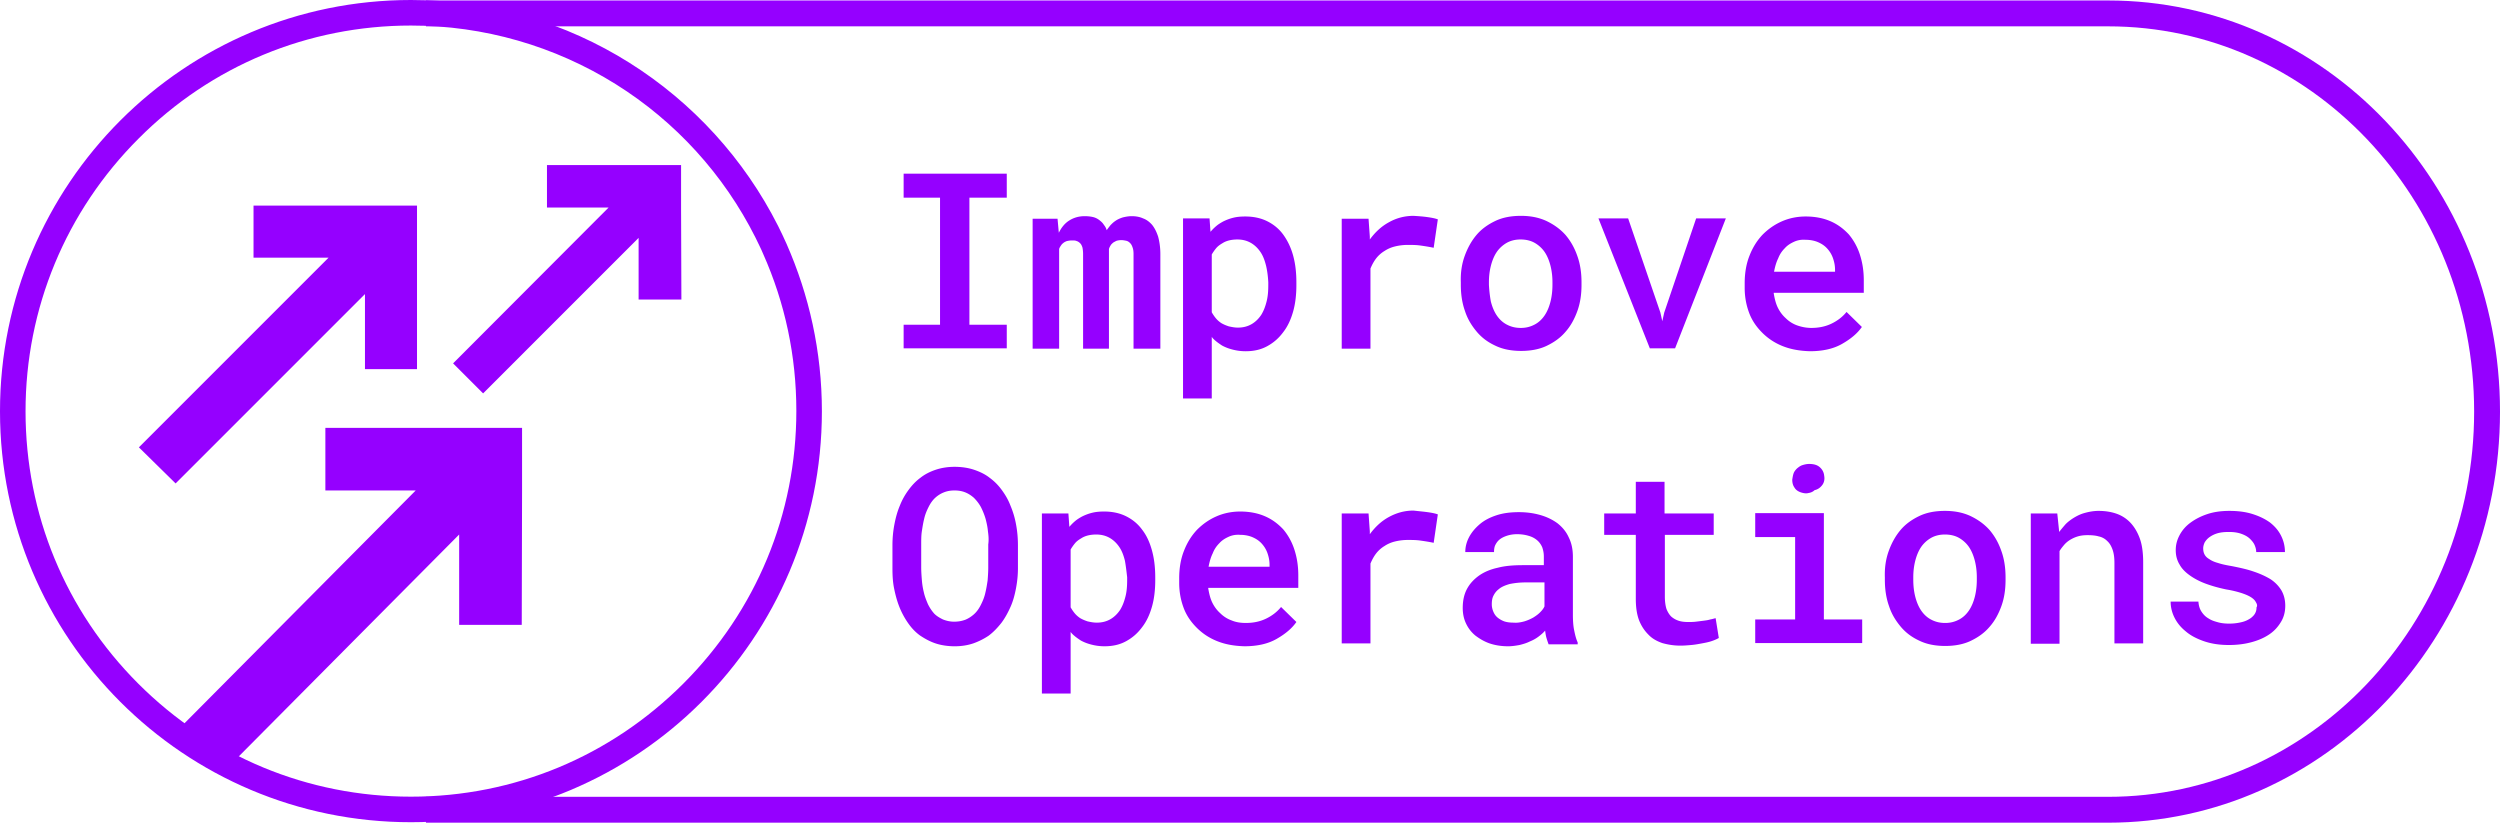
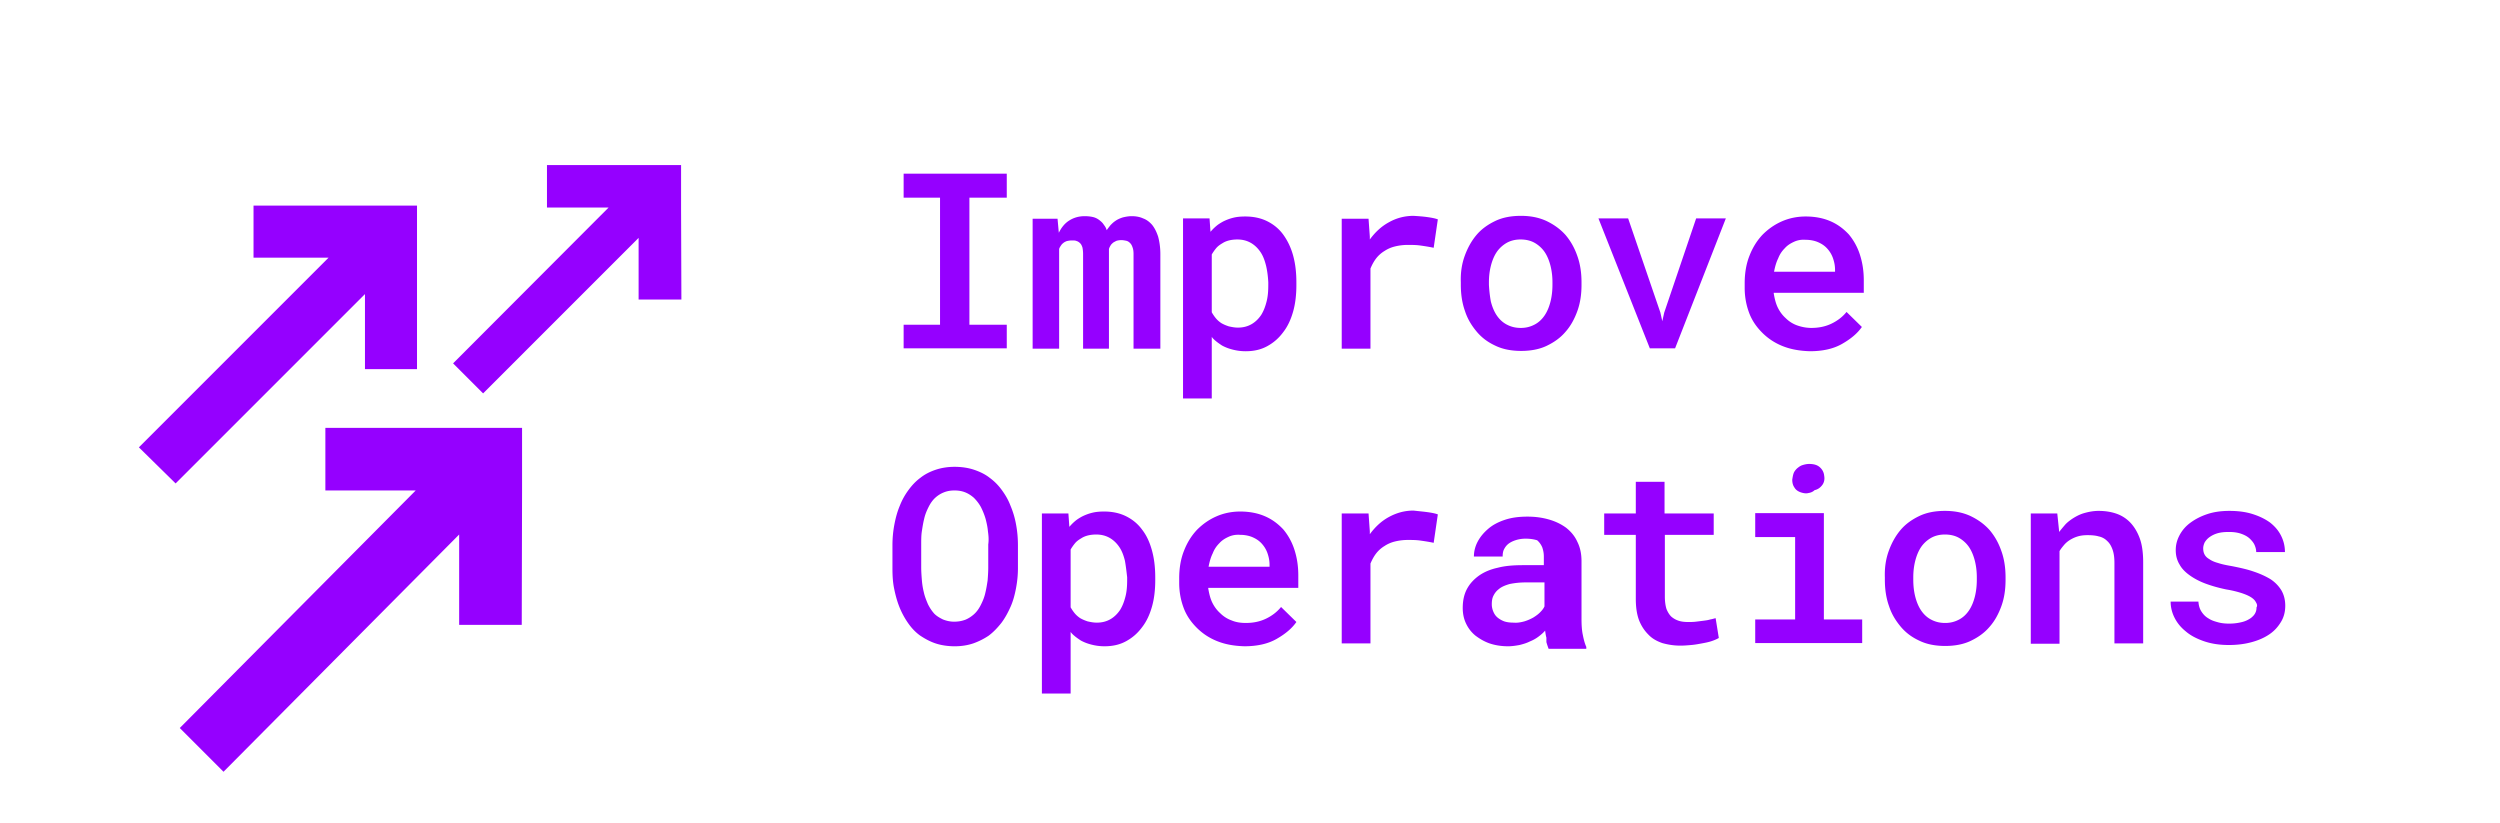
<svg xmlns="http://www.w3.org/2000/svg" id="Layer_2" data-name="Layer 2" viewBox="0 0 782.95 257.65">
  <defs>
    <style>.cls-2{fill:#9500ff;stroke-width:0}</style>
  </defs>
  <g id="Layer_2-2" data-name="Layer 2">
-     <path class="cls-2" d="M128.7 8c22.8 0 45 6.4 64.2 18.4 18.7 11.7 33.8 28.3 43.7 48 .8 1.7 1.7 3.4 2.4 5.1 6.9 15.5 10.4 32.1 10.4 49.2 0 32.3-12.6 62.6-35.4 85.4-22.8 22.8-53 35.4-85.3 35.4s-62.6-12.6-85.4-35.4S8 161 8 128.8s12.6-62.6 35.4-85.4C66.1 20.6 96.5 8 128.7 8m0-8C57.6 0 0 57.7 0 128.8s57.6 128.7 128.7 128.7 128.7-57.6 128.7-128.7c0-18.7-4-36.4-11.1-52.5-.8-1.8-1.7-3.7-2.6-5.5C222.5 28.8 179 0 128.7 0Z" />
-     <path d="M133.4 4.2h526.8c65.6 0 118.7 55.8 118.7 124.7s-53.2 124.7-118.7 124.7H133.4" style="fill:none;stroke:#9500ff;stroke-linejoin:round;stroke-width:8.1px" />
-     <path class="cls-2" d="M315.3 54.4v7.5h-11.7v39.8h11.7v7.4H283v-7.4h11.4V61.9H283v-7.5h32.3ZM331.6 72.9c.8-1.6 1.8-2.9 3.2-3.8 1.4-.9 3-1.4 4.9-1.4 1 0 1.9.1 2.7.3.8.2 1.5.6 2.1 1.1.5.4.9.8 1.2 1.3.4.5.7 1 .9 1.7.4-.6.8-1.1 1.2-1.6.5-.5.9-.9 1.5-1.3.7-.5 1.4-.8 2.3-1.1.8-.2 1.8-.4 2.8-.4 1.3 0 2.5.2 3.6.7 1.1.4 2 1.1 2.8 2 .8 1 1.4 2.2 1.9 3.7.4 1.5.7 3.3.7 5.5v29.6H355V79.5c0-.8-.1-1.5-.3-2-.2-.6-.4-1-.8-1.4-.3-.3-.7-.6-1.2-.7s-1-.2-1.5-.2c-.6 0-1.1.1-1.5.2-.4.2-.8.4-1.1.6-.3.3-.6.5-.8.9-.2.3-.4.7-.5 1.1v31.2h-8.1V79.5c0-.8-.1-1.5-.2-2-.2-.6-.4-1-.7-1.3-.3-.3-.7-.6-1.1-.7-.4-.2-.9-.2-1.5-.2s-1.1.1-1.6.2c-.5.2-.9.4-1.2.7-.3.2-.5.5-.7.8s-.4.6-.5 1v31.2h-8.3V68.5h7.8l.4 4.4ZM370.5 68.4h8.3l.3 4.2c.6-.7 1.2-1.3 1.8-1.8.7-.6 1.4-1 2.1-1.4 1-.5 2-.9 3.2-1.2 1.2-.3 2.4-.4 3.8-.4 2.6 0 4.9.5 6.9 1.5s3.7 2.4 5 4.2 2.4 4 3.1 6.6 1 5.3 1 8.4v.8c0 2.9-.3 5.7-1 8.2s-1.7 4.7-3.1 6.5c-1.4 1.9-3 3.3-5 4.4s-4.2 1.6-6.8 1.6c-1.5 0-2.8-.2-4-.5s-2.3-.7-3.4-1.3c-.6-.4-1.2-.8-1.7-1.2-.6-.5-1.1-.9-1.5-1.5v19.3h-9V68.4Zm26 14.8c-.4-1.6-.9-3-1.7-4.2-.8-1.2-1.8-2.2-3-2.9-1.2-.7-2.6-1.1-4.3-1.1-.9 0-1.8.1-2.6.3-.8.2-1.5.5-2.1.9-.7.4-1.4.9-1.9 1.5s-1 1.3-1.4 2v18.1c.4.7.8 1.3 1.3 1.9s1.1 1.1 1.7 1.5c.7.4 1.4.7 2.3 1 .9.2 1.8.4 2.9.4 1.7 0 3.1-.4 4.3-1.1 1.2-.7 2.2-1.7 3-2.9.8-1.3 1.3-2.7 1.7-4.3.4-1.6.5-3.3.5-5.1v-.8c-.1-1.8-.3-3.5-.7-5.2ZM447.1 68c1.4.2 2.4.4 3.2.7l-1.3 8.9c-1.4-.3-2.7-.5-4.1-.7s-2.7-.2-4-.2c-1.5 0-2.9.2-4.1.5s-2.3.8-3.2 1.4c-1 .6-1.9 1.4-2.6 2.3s-1.3 2-1.8 3.2v25.1h-9V68.5h8.4l.4 5.6v.9c1.7-2.3 3.6-4.1 6-5.4 2.3-1.3 4.9-2 7.7-2 1.6.1 3 .2 4.4.4ZM458.7 80.2c.9-2.5 2.1-4.7 3.7-6.6s3.6-3.3 5.9-4.4 5-1.6 8-1.6 5.6.5 8 1.6c2.3 1.1 4.3 2.5 6 4.4 1.6 1.9 2.8 4 3.7 6.6.9 2.5 1.3 5.3 1.3 8.2v.8c0 3-.4 5.7-1.3 8.2s-2.1 4.7-3.7 6.5c-1.6 1.9-3.6 3.3-5.9 4.4s-5 1.6-8 1.6-5.7-.5-8-1.6c-2.4-1.1-4.3-2.5-5.9-4.4s-2.9-4-3.7-6.5c-.9-2.5-1.3-5.3-1.3-8.2v-.8c-.1-3 .3-5.7 1.2-8.2Zm8.2 14.2c.4 1.6 1 3.1 1.8 4.3.8 1.2 1.8 2.2 3.1 2.9 1.3.7 2.7 1.1 4.5 1.1 1.7 0 3.1-.4 4.4-1.1s2.3-1.7 3.1-2.9c.8-1.2 1.4-2.7 1.8-4.3.4-1.6.6-3.4.6-5.2v-.8c0-1.8-.2-3.5-.6-5.1s-1-3.1-1.8-4.3c-.8-1.2-1.9-2.2-3.1-2.9-1.2-.7-2.7-1.1-4.5-1.1-1.7 0-3.2.4-4.4 1.1-1.2.7-2.3 1.7-3.1 2.9-.8 1.2-1.4 2.7-1.8 4.3-.4 1.6-.6 3.3-.6 5.1v.8c.1 1.8.3 3.6.6 5.2ZM500.6 68.4h9.3L520 97.9l.6 2.7.6-2.7 10-29.5h9.3l-15.9 40.7h-7.9l-16.1-40.7ZM558.3 108.4c-2.5-1-4.6-2.4-6.4-4.2-1.8-1.8-3.2-3.8-4.1-6.2s-1.4-5-1.4-7.8v-1.5c0-3.2.5-6.1 1.5-8.6 1-2.6 2.4-4.8 4.1-6.6 1.8-1.8 3.8-3.2 6.1-4.2s4.8-1.5 7.4-1.5c2.9 0 5.5.5 7.8 1.5s4.1 2.4 5.7 4.1c1.5 1.8 2.7 3.9 3.5 6.4s1.2 5.1 1.2 8v3.9h-28.2v.2c.3 1.8.7 3.3 1.3 4.5s1.4 2.3 2.4 3.2c1 1 2.2 1.8 3.6 2.3s2.9.8 4.5.8c2.2 0 4.3-.4 6.2-1.3s3.5-2.1 4.8-3.7l4.8 4.7c-1.4 2-3.4 3.7-6.2 5.3-2.8 1.6-6.2 2.3-10.1 2.3-3.2-.1-6-.6-8.5-1.6Zm3.6-32.7c-1.1.5-2.1 1.1-2.9 2-.9.9-1.6 1.9-2.1 3.2-.6 1.2-1 2.6-1.3 4.2h19.1v-.6c0-1.2-.2-2.3-.6-3.5-.4-1.2-1-2.2-1.8-3.1s-1.7-1.5-2.8-2-2.5-.8-4-.8c-1.3-.1-2.5.1-3.6.6ZM318.2 184.2c-.4 2.1-.9 4-1.7 5.8-.8 1.8-1.7 3.5-2.9 5.1-1.2 1.5-2.5 2.9-4 4-1.5 1-3.1 1.8-4.8 2.4-1.8.6-3.7.9-5.8.9s-4.2-.3-6-.9-3.4-1.5-4.9-2.5c-1.5-1.1-2.7-2.4-3.8-4-1.1-1.6-2-3.3-2.7-5.1-.7-1.8-1.2-3.7-1.6-5.7s-.5-4.1-.5-6.2v-7.2c0-2.2.2-4.4.6-6.5s.9-4 1.7-5.9c.7-1.8 1.6-3.4 2.7-4.9s2.3-2.8 3.8-3.9c1.4-1.1 3-1.9 4.8-2.5s3.8-.9 5.9-.9 4.2.3 6 .9 3.5 1.4 4.9 2.5c1.5 1.1 2.7 2.3 3.8 3.8 1.1 1.5 2 3 2.7 4.8.8 1.9 1.4 3.8 1.8 6 .4 2.1.6 4.3.6 6.6v7.2c0 2-.2 4.1-.6 6.2Zm-8.8-17.8c-.1-1.3-.4-2.6-.7-3.8-.4-1.4-.9-2.6-1.5-3.8-.6-1.1-1.4-2.1-2.2-2.9-.8-.7-1.7-1.3-2.7-1.7-1-.4-2.1-.6-3.4-.6-1.2 0-2.3.2-3.3.6s-1.8.9-2.6 1.6c-.9.8-1.6 1.8-2.2 3s-1.1 2.4-1.4 3.8c-.3 1.2-.5 2.5-.7 3.8s-.2 2.7-.2 4v7.3c0 1.3.1 2.6.2 3.9s.3 2.6.6 3.8c.3 1.4.8 2.6 1.3 3.8.6 1.2 1.2 2.1 2 3 .8.8 1.7 1.3 2.7 1.8 1 .4 2.2.7 3.5.7s2.4-.2 3.5-.6c1-.4 1.9-1 2.7-1.7.9-.8 1.6-1.8 2.2-3s1.1-2.4 1.4-3.8c.3-1.2.5-2.5.7-3.8.1-1.3.2-2.7.2-4v-7.3c.2-1.4.1-2.7-.1-4.1ZM326.3 160.8h8.3l.3 4.2c.6-.7 1.2-1.3 1.8-1.8.7-.6 1.4-1 2.1-1.4 1-.5 2-.9 3.2-1.2 1.2-.3 2.4-.4 3.8-.4 2.6 0 4.9.5 6.9 1.5s3.7 2.4 5 4.2c1.4 1.8 2.4 4 3.1 6.6s1 5.3 1 8.4v.8c0 2.9-.3 5.7-1 8.2s-1.7 4.7-3.1 6.5c-1.4 1.9-3 3.3-5 4.4s-4.2 1.6-6.8 1.6c-1.5 0-2.8-.2-4-.5s-2.3-.7-3.4-1.3c-.6-.4-1.2-.8-1.7-1.2-.6-.5-1.1-.9-1.5-1.5v19.3h-9v-56.4Zm26 14.8c-.4-1.6-.9-3-1.7-4.2-.8-1.2-1.8-2.2-3-2.9-1.2-.7-2.6-1.1-4.3-1.1-.9 0-1.8.1-2.6.3-.8.2-1.5.5-2.1.9-.7.4-1.4.9-1.9 1.5s-1 1.3-1.4 2v18.1c.4.7.8 1.3 1.3 1.9s1.1 1.1 1.7 1.5c.7.4 1.4.7 2.3 1 .9.2 1.8.4 2.9.4 1.7 0 3.1-.4 4.3-1.1 1.2-.7 2.2-1.7 3-2.9.8-1.3 1.3-2.7 1.7-4.3.4-1.6.5-3.3.5-5.1v-.8c-.2-1.8-.4-3.5-.7-5.2ZM381.2 200.8c-2.5-1-4.6-2.4-6.4-4.2-1.8-1.8-3.2-3.8-4.1-6.2s-1.4-5-1.4-7.8v-1.5c0-3.2.5-6.1 1.5-8.6 1-2.6 2.4-4.8 4.1-6.6 1.8-1.8 3.8-3.2 6.1-4.2s4.8-1.5 7.4-1.5c2.9 0 5.5.5 7.8 1.5s4.1 2.4 5.7 4.1c1.5 1.8 2.7 3.9 3.5 6.4s1.2 5.1 1.2 8v3.9h-28.2v.2c.3 1.8.7 3.3 1.3 4.5.6 1.2 1.4 2.3 2.4 3.2 1 1 2.2 1.8 3.6 2.3 1.4.6 2.9.8 4.5.8 2.2 0 4.3-.4 6.2-1.3 1.9-.9 3.5-2.1 4.8-3.7l4.8 4.7c-1.4 2-3.4 3.7-6.2 5.3s-6.2 2.3-10.1 2.3c-3.3-.1-6-.6-8.5-1.6Zm3.6-32.7c-1.1.5-2.1 1.1-2.9 2-.9.9-1.6 1.9-2.1 3.2-.6 1.2-1 2.6-1.3 4.2h19.1v-.6c0-1.2-.2-2.3-.6-3.5s-1-2.2-1.8-3.1-1.7-1.5-2.8-2-2.5-.8-4-.8c-1.3-.1-2.5.1-3.6.6ZM447.1 160.4c1.4.2 2.4.4 3.2.7L449 170c-1.4-.3-2.7-.5-4.1-.7s-2.7-.2-4-.2c-1.5 0-2.9.2-4.1.5s-2.3.8-3.2 1.4c-1 .6-1.9 1.4-2.6 2.3s-1.3 2-1.8 3.2v25h-9v-40.7h8.4l.4 5.6v.9c1.7-2.3 3.6-4.1 6-5.4s4.9-2 7.7-2c1.6.2 3 .3 4.4.5ZM484.3 199.7c-.2-.7-.3-1.5-.4-2.2-.6.7-1.3 1.3-2.1 1.9-.8.6-1.7 1.1-2.7 1.5-1 .5-2 .8-3.2 1.1-1.1.2-2.3.4-3.6.4-2.1 0-4-.3-5.8-.9-1.7-.6-3.2-1.5-4.5-2.5-1.3-1.1-2.2-2.3-2.9-3.8-.7-1.5-1-3.1-1-4.8 0-2.2.4-4.2 1.3-5.9.9-1.7 2.2-3.1 3.9-4.3 1.6-1.1 3.5-1.9 5.8-2.4 2.3-.6 4.9-.8 7.9-.8h6.5v-2.7c0-1.1-.2-2-.5-2.9-.4-.9-.9-1.6-1.6-2.2s-1.6-1.1-2.7-1.4c-1-.3-2.2-.5-3.6-.5-1.2 0-2.3.2-3.2.5s-1.7.7-2.3 1.2c-.6.5-1 1.1-1.3 1.7s-.4 1.4-.4 2.2h-9c0-1.6.4-3.2 1.2-4.7s1.9-2.8 3.3-4 3.1-2.1 5.2-2.8c2.1-.7 4.4-1 7.1-1 2.4 0 4.6.3 6.7.9s3.9 1.5 5.4 2.6c1.5 1.2 2.7 2.6 3.5 4.4.9 1.8 1.3 3.8 1.3 6.1v18.1c0 1.8.1 3.5.4 4.9.3 1.5.6 2.7 1.1 3.8v.6H485c-.3-.8-.5-1.4-.7-2.1Zm-6.9-5.1c1-.3 1.9-.7 2.8-1.2.8-.5 1.5-1 2.1-1.6s1.1-1.2 1.4-1.9v-7.5h-5.8c-2 0-3.6.2-5.1.5-1.4.4-2.6.9-3.4 1.6-.8.6-1.3 1.3-1.7 2.1-.4.8-.5 1.7-.5 2.7 0 .8.2 1.6.5 2.3.3.7.7 1.3 1.3 1.8.6.5 1.3.9 2.1 1.2.9.3 1.9.4 3 .4 1.1.1 2.2-.1 3.3-.4ZM521.4 160.8h15.3v6.7h-15.3v19.4c0 1.5.2 2.8.5 3.8.4 1 .9 1.8 1.5 2.4.7.6 1.4 1 2.3 1.3s1.9.4 3 .4c.8 0 1.6 0 2.4-.1l2.4-.3c.8-.1 1.5-.2 2.1-.4.7-.1 1.2-.3 1.7-.4l1 6.2c-.7.4-1.4.7-2.3 1-.9.3-1.9.5-3 .7s-2.1.4-3.3.5c-1.1.1-2.3.2-3.4.2-2.1 0-3.9-.3-5.7-.8-1.7-.6-3.2-1.4-4.4-2.7-1.2-1.2-2.2-2.7-2.9-4.5-.7-1.9-1-4.1-1-6.7v-20h-9.9v-6.7h9.9v-9.9h9v9.9h.1ZM571.2 160.8V194h12v7.4h-33.5V194h12.5v-25.8h-12.5v-7.5h21.5v.1Zm-9.5-12.5c.2-.6.6-1.1 1.1-1.6.5-.4 1-.8 1.6-1s1.4-.4 2.2-.4c1.4 0 2.5.3 3.3 1s1.3 1.6 1.4 2.7c.2 1.1 0 2.1-.6 2.9s-1.4 1.4-2.4 1.6c-.5.5-1.2.8-1.9.9-.7.2-1.5.1-2.4-.2-.9-.3-1.6-.8-2-1.5-.5-.7-.7-1.5-.7-2.5.1-.6.2-1.3.4-1.9ZM591.5 172.6c.9-2.5 2.1-4.7 3.7-6.6 1.6-1.9 3.6-3.3 5.9-4.4 2.3-1.1 5-1.6 8-1.6s5.6.5 8 1.6c2.3 1.1 4.3 2.5 6 4.4 1.6 1.9 2.8 4 3.7 6.6.9 2.5 1.3 5.3 1.3 8.2v.8c0 3-.4 5.7-1.3 8.2-.9 2.5-2.1 4.7-3.7 6.5-1.6 1.9-3.6 3.3-5.9 4.4s-5 1.6-8 1.6-5.7-.5-8-1.6c-2.4-1.1-4.3-2.5-5.9-4.4-1.6-1.9-2.9-4-3.7-6.5-.9-2.5-1.3-5.3-1.3-8.2v-.8c-.1-3 .3-5.7 1.2-8.2Zm8.3 14.2c.4 1.6 1 3.1 1.8 4.3.8 1.2 1.8 2.2 3.1 2.9 1.3.7 2.7 1.1 4.5 1.1 1.7 0 3.1-.4 4.4-1.1 1.3-.7 2.3-1.7 3.1-2.9.8-1.2 1.4-2.7 1.8-4.3.4-1.6.6-3.4.6-5.2v-.8c0-1.8-.2-3.5-.6-5.1-.4-1.6-1-3.1-1.8-4.3-.8-1.2-1.9-2.2-3.1-2.9-1.2-.7-2.7-1.1-4.5-1.1-1.7 0-3.2.4-4.4 1.1s-2.3 1.7-3.1 2.9c-.8 1.2-1.4 2.7-1.8 4.3-.4 1.6-.6 3.3-.6 5.1v.8c0 1.8.2 3.6.6 5.2ZM636.2 160.8h8.1l.6 5.8c.6-.8 1.2-1.5 1.8-2.2s1.4-1.3 2.1-1.8c1.2-.8 2.5-1.5 3.9-1.9s2.9-.7 4.5-.7c2.1 0 4 .3 5.7.9s3.2 1.6 4.4 2.9 2.2 3 2.9 5 1 4.5 1 7.3v25.4h-9v-25.2c0-1.7-.2-3.1-.6-4.2-.4-1.1-.9-2-1.7-2.7a5.1 5.1 0 0 0-2.6-1.4c-1-.3-2.2-.4-3.5-.4-1.1 0-2.1.1-3.1.4s-1.8.7-2.6 1.2c-.6.4-1.2.9-1.7 1.5s-1 1.2-1.4 1.9v29h-9v-40.8h.2ZM706.5 188.6c-.3-.6-.8-1.1-1.6-1.6s-1.8-.9-3-1.3c-1.3-.4-2.8-.8-4.7-1.1-2.4-.5-4.5-1.1-6.4-1.8s-3.6-1.6-5-2.6-2.5-2.1-3.2-3.4c-.8-1.3-1.2-2.8-1.2-4.5s.4-3.2 1.2-4.7 1.9-2.8 3.4-3.9 3.2-2 5.3-2.7 4.4-1 6.9-1c2.7 0 5.1.3 7.3 1s4 1.6 5.5 2.7c1.5 1.2 2.6 2.5 3.4 4.1.8 1.6 1.2 3.3 1.2 5.1h-9c0-.8-.2-1.5-.5-2.2s-.8-1.3-1.4-1.9c-.7-.7-1.6-1.2-2.7-1.6-1.1-.4-2.4-.6-3.9-.6-1.4 0-2.5.1-3.6.4-1 .3-1.8.7-2.5 1.2s-1.1 1-1.5 1.6c-.3.6-.5 1.3-.5 1.9 0 .7.1 1.3.4 1.9.3.6.8 1.1 1.5 1.5.7.5 1.6.9 2.7 1.2 1.2.4 2.6.7 4.4 1 2.5.5 4.8 1 6.8 1.7 2.1.7 3.8 1.5 5.3 2.4 1.5 1 2.6 2.2 3.4 3.5.8 1.4 1.2 3 1.2 4.8s-.4 3.5-1.3 5-2 2.8-3.6 3.9-3.4 1.9-5.6 2.5c-2.2.6-4.5.9-7.2.9-2.9 0-5.5-.4-7.8-1.2-2.3-.8-4.2-1.8-5.7-3.1-1.6-1.3-2.7-2.7-3.5-4.3-.8-1.6-1.2-3.3-1.2-5h8.7c.1 1.3.4 2.3 1 3.2.6.9 1.3 1.6 2.2 2.1.9.6 1.9.9 3 1.2s2.3.4 3.4.4c1.6 0 2.9-.2 4.1-.5 1.2-.3 2.1-.8 2.8-1.3.6-.5 1-.9 1.3-1.5s.4-1.1.4-1.8c.3-.4.2-1-.2-1.6ZM163.5 153.6V134h-61.6v19.6h28.3L56.3 228 70 241.7l73.8-74.3v28.3h19.6l.1-42.1Zm-14.8-18.5h-.2.2ZM130.6 80.7V64.4H79.4v16.3h23.5l-59.4 59.4L55 151.4l59.3-59.3v23.5h16.3V80.7Zm-12.3-15.5h-.1.1ZM213.3 65.1V51.7h-42V65h19.3l-48.7 48.8 9.4 9.4L200 74.5v19.3h13.4l-.1-28.7Zm-10.1-12.7h-.1.1Z" />
+     <path class="cls-2" d="M315.3 54.4v7.5h-11.7v39.8h11.7v7.4H283v-7.4h11.4V61.9H283v-7.5h32.3ZM331.6 72.9c.8-1.6 1.8-2.9 3.2-3.8 1.4-.9 3-1.4 4.9-1.4 1 0 1.9.1 2.7.3.8.2 1.5.6 2.1 1.1.5.4.9.8 1.2 1.3.4.5.7 1 .9 1.7.4-.6.8-1.1 1.2-1.6.5-.5.9-.9 1.5-1.3.7-.5 1.4-.8 2.3-1.1.8-.2 1.8-.4 2.8-.4 1.3 0 2.5.2 3.6.7 1.1.4 2 1.1 2.8 2 .8 1 1.4 2.2 1.9 3.7.4 1.5.7 3.3.7 5.5v29.6H355V79.5c0-.8-.1-1.5-.3-2-.2-.6-.4-1-.8-1.4-.3-.3-.7-.6-1.2-.7s-1-.2-1.5-.2c-.6 0-1.1.1-1.5.2-.4.2-.8.4-1.1.6-.3.3-.6.5-.8.9-.2.3-.4.7-.5 1.1v31.2h-8.1V79.5c0-.8-.1-1.5-.2-2-.2-.6-.4-1-.7-1.3-.3-.3-.7-.6-1.1-.7-.4-.2-.9-.2-1.5-.2s-1.1.1-1.6.2c-.5.2-.9.4-1.2.7-.3.2-.5.5-.7.8s-.4.6-.5 1v31.2h-8.3V68.5h7.8l.4 4.4ZM370.5 68.4h8.3l.3 4.2c.6-.7 1.2-1.3 1.8-1.8.7-.6 1.4-1 2.1-1.4 1-.5 2-.9 3.2-1.2 1.2-.3 2.4-.4 3.8-.4 2.6 0 4.9.5 6.9 1.5s3.7 2.4 5 4.2 2.4 4 3.1 6.6 1 5.3 1 8.4v.8c0 2.9-.3 5.7-1 8.2s-1.7 4.7-3.1 6.5c-1.4 1.9-3 3.3-5 4.4s-4.2 1.6-6.8 1.6c-1.5 0-2.8-.2-4-.5s-2.3-.7-3.4-1.3c-.6-.4-1.2-.8-1.7-1.2-.6-.5-1.1-.9-1.5-1.5v19.3h-9V68.4Zm26 14.8c-.4-1.6-.9-3-1.7-4.2-.8-1.2-1.8-2.2-3-2.9-1.2-.7-2.6-1.1-4.3-1.1-.9 0-1.8.1-2.6.3-.8.2-1.5.5-2.1.9-.7.4-1.4.9-1.9 1.5s-1 1.3-1.4 2v18.1c.4.7.8 1.3 1.3 1.9s1.1 1.1 1.7 1.5c.7.4 1.4.7 2.3 1 .9.2 1.8.4 2.9.4 1.7 0 3.1-.4 4.3-1.1 1.2-.7 2.2-1.7 3-2.9.8-1.3 1.3-2.7 1.7-4.3.4-1.6.5-3.3.5-5.1v-.8c-.1-1.8-.3-3.5-.7-5.2ZM447.1 68c1.4.2 2.4.4 3.2.7l-1.3 8.9c-1.4-.3-2.7-.5-4.1-.7s-2.7-.2-4-.2c-1.5 0-2.9.2-4.1.5s-2.3.8-3.2 1.4c-1 .6-1.9 1.4-2.6 2.3s-1.3 2-1.8 3.2v25.1h-9V68.5h8.4l.4 5.6v.9c1.7-2.3 3.6-4.1 6-5.4 2.3-1.3 4.9-2 7.7-2 1.6.1 3 .2 4.4.4ZM458.7 80.2c.9-2.5 2.1-4.7 3.7-6.6s3.6-3.3 5.9-4.4 5-1.6 8-1.6 5.6.5 8 1.6c2.3 1.1 4.3 2.5 6 4.4 1.6 1.9 2.8 4 3.7 6.6.9 2.5 1.3 5.3 1.3 8.2v.8c0 3-.4 5.7-1.3 8.2s-2.1 4.7-3.7 6.5c-1.6 1.9-3.6 3.3-5.9 4.4s-5 1.6-8 1.6-5.7-.5-8-1.6c-2.4-1.1-4.3-2.5-5.9-4.4s-2.9-4-3.7-6.5c-.9-2.5-1.3-5.3-1.3-8.2v-.8c-.1-3 .3-5.7 1.2-8.2Zm8.2 14.2c.4 1.6 1 3.1 1.8 4.3.8 1.2 1.8 2.2 3.1 2.9 1.3.7 2.7 1.1 4.5 1.1 1.7 0 3.1-.4 4.4-1.1s2.3-1.7 3.1-2.9c.8-1.2 1.4-2.7 1.8-4.3.4-1.6.6-3.4.6-5.2v-.8c0-1.8-.2-3.5-.6-5.1s-1-3.1-1.8-4.3c-.8-1.2-1.9-2.2-3.1-2.9-1.2-.7-2.7-1.1-4.5-1.1-1.7 0-3.2.4-4.4 1.1-1.2.7-2.3 1.7-3.1 2.9-.8 1.2-1.4 2.7-1.8 4.3-.4 1.6-.6 3.3-.6 5.1v.8c.1 1.8.3 3.6.6 5.2ZM500.6 68.4h9.3L520 97.9l.6 2.7.6-2.7 10-29.5h9.3l-15.9 40.7h-7.9l-16.1-40.7ZM558.3 108.4c-2.5-1-4.6-2.4-6.4-4.2-1.8-1.8-3.2-3.8-4.1-6.2s-1.4-5-1.4-7.8v-1.5c0-3.2.5-6.1 1.5-8.6 1-2.6 2.4-4.8 4.1-6.6 1.8-1.8 3.8-3.2 6.1-4.2s4.8-1.5 7.4-1.5c2.9 0 5.5.5 7.8 1.5s4.1 2.4 5.7 4.1c1.5 1.8 2.7 3.9 3.5 6.4s1.2 5.1 1.2 8v3.9h-28.2v.2c.3 1.8.7 3.3 1.3 4.5s1.4 2.3 2.4 3.2c1 1 2.2 1.8 3.6 2.3s2.9.8 4.5.8c2.2 0 4.3-.4 6.2-1.3s3.5-2.1 4.8-3.7l4.8 4.7c-1.4 2-3.4 3.7-6.2 5.3-2.8 1.6-6.2 2.3-10.1 2.3-3.2-.1-6-.6-8.5-1.6Zm3.6-32.7c-1.1.5-2.1 1.1-2.9 2-.9.9-1.6 1.9-2.1 3.2-.6 1.2-1 2.6-1.3 4.2h19.1v-.6c0-1.2-.2-2.3-.6-3.5-.4-1.2-1-2.2-1.8-3.1s-1.7-1.5-2.8-2-2.5-.8-4-.8c-1.3-.1-2.5.1-3.6.6ZM318.2 184.2c-.4 2.1-.9 4-1.7 5.8-.8 1.8-1.7 3.5-2.9 5.1-1.2 1.5-2.5 2.9-4 4-1.5 1-3.1 1.8-4.8 2.4-1.8.6-3.7.9-5.8.9s-4.2-.3-6-.9-3.4-1.5-4.9-2.5c-1.5-1.1-2.7-2.4-3.8-4-1.1-1.6-2-3.3-2.7-5.1-.7-1.8-1.2-3.7-1.6-5.7s-.5-4.1-.5-6.2v-7.2c0-2.2.2-4.4.6-6.5s.9-4 1.7-5.9c.7-1.8 1.6-3.4 2.7-4.9s2.3-2.8 3.8-3.9c1.4-1.1 3-1.9 4.8-2.5s3.8-.9 5.9-.9 4.2.3 6 .9 3.5 1.4 4.9 2.5c1.5 1.1 2.7 2.3 3.8 3.8 1.1 1.5 2 3 2.7 4.8.8 1.9 1.4 3.8 1.8 6 .4 2.1.6 4.3.6 6.6v7.2c0 2-.2 4.1-.6 6.2Zm-8.8-17.8c-.1-1.3-.4-2.6-.7-3.8-.4-1.4-.9-2.6-1.5-3.8-.6-1.1-1.4-2.1-2.2-2.9-.8-.7-1.7-1.3-2.7-1.7-1-.4-2.1-.6-3.4-.6-1.2 0-2.3.2-3.3.6s-1.8.9-2.6 1.6c-.9.8-1.6 1.8-2.2 3s-1.1 2.4-1.4 3.8c-.3 1.2-.5 2.5-.7 3.8s-.2 2.7-.2 4v7.3c0 1.3.1 2.6.2 3.9s.3 2.6.6 3.8c.3 1.4.8 2.6 1.3 3.8.6 1.2 1.2 2.1 2 3 .8.8 1.7 1.3 2.7 1.8 1 .4 2.2.7 3.5.7s2.4-.2 3.5-.6c1-.4 1.9-1 2.7-1.7.9-.8 1.6-1.8 2.2-3s1.1-2.4 1.4-3.8c.3-1.2.5-2.5.7-3.8.1-1.3.2-2.7.2-4v-7.3c.2-1.4.1-2.7-.1-4.1ZM326.3 160.8h8.3l.3 4.2c.6-.7 1.2-1.3 1.8-1.8.7-.6 1.4-1 2.1-1.4 1-.5 2-.9 3.2-1.2 1.2-.3 2.4-.4 3.8-.4 2.6 0 4.9.5 6.9 1.5s3.7 2.4 5 4.2c1.4 1.8 2.4 4 3.1 6.6s1 5.3 1 8.4v.8c0 2.9-.3 5.7-1 8.2s-1.7 4.7-3.1 6.5c-1.4 1.9-3 3.3-5 4.4s-4.2 1.6-6.8 1.6c-1.5 0-2.8-.2-4-.5s-2.3-.7-3.4-1.3c-.6-.4-1.2-.8-1.7-1.2-.6-.5-1.1-.9-1.5-1.5v19.3h-9v-56.4Zm26 14.8c-.4-1.6-.9-3-1.7-4.2-.8-1.2-1.8-2.2-3-2.9-1.2-.7-2.6-1.1-4.3-1.1-.9 0-1.8.1-2.6.3-.8.2-1.5.5-2.1.9-.7.4-1.4.9-1.9 1.5s-1 1.3-1.4 2v18.1c.4.7.8 1.3 1.3 1.9s1.1 1.1 1.7 1.5c.7.4 1.4.7 2.3 1 .9.2 1.8.4 2.9.4 1.7 0 3.1-.4 4.3-1.1 1.2-.7 2.2-1.7 3-2.9.8-1.3 1.3-2.7 1.7-4.3.4-1.6.5-3.3.5-5.1v-.8c-.2-1.8-.4-3.5-.7-5.2ZM381.2 200.8c-2.5-1-4.6-2.4-6.4-4.2-1.8-1.8-3.2-3.8-4.1-6.2s-1.4-5-1.4-7.8v-1.5c0-3.2.5-6.1 1.5-8.6 1-2.6 2.4-4.8 4.1-6.6 1.8-1.8 3.8-3.2 6.1-4.2s4.8-1.5 7.4-1.5c2.9 0 5.5.5 7.8 1.5s4.1 2.4 5.7 4.1c1.5 1.8 2.7 3.9 3.5 6.4s1.2 5.1 1.2 8v3.9h-28.2v.2c.3 1.8.7 3.3 1.3 4.5.6 1.2 1.4 2.3 2.4 3.2 1 1 2.2 1.8 3.6 2.3 1.4.6 2.9.8 4.5.8 2.2 0 4.3-.4 6.2-1.3 1.9-.9 3.5-2.1 4.8-3.7l4.8 4.7c-1.4 2-3.4 3.7-6.2 5.3s-6.2 2.3-10.1 2.3c-3.3-.1-6-.6-8.5-1.6Zm3.6-32.7c-1.1.5-2.1 1.1-2.9 2-.9.9-1.6 1.9-2.1 3.2-.6 1.2-1 2.6-1.3 4.2h19.1v-.6c0-1.2-.2-2.3-.6-3.5s-1-2.2-1.8-3.1-1.7-1.5-2.8-2-2.5-.8-4-.8c-1.3-.1-2.5.1-3.6.6ZM447.1 160.4c1.4.2 2.4.4 3.2.7L449 170c-1.4-.3-2.7-.5-4.1-.7s-2.7-.2-4-.2c-1.5 0-2.9.2-4.1.5s-2.3.8-3.2 1.4c-1 .6-1.9 1.4-2.6 2.3s-1.3 2-1.8 3.2v25h-9v-40.7h8.4l.4 5.6v.9c1.7-2.3 3.6-4.1 6-5.4s4.9-2 7.7-2c1.6.2 3 .3 4.4.5ZM484.3 199.7c-.2-.7-.3-1.5-.4-2.2-.6.7-1.3 1.3-2.1 1.9-.8.6-1.7 1.1-2.7 1.5-1 .5-2 .8-3.2 1.1-1.1.2-2.3.4-3.6.4-2.1 0-4-.3-5.8-.9-1.7-.6-3.2-1.5-4.5-2.5-1.3-1.1-2.2-2.3-2.9-3.8-.7-1.5-1-3.1-1-4.8 0-2.2.4-4.2 1.3-5.9.9-1.7 2.2-3.1 3.9-4.3 1.6-1.1 3.5-1.9 5.8-2.4 2.3-.6 4.9-.8 7.9-.8h6.5v-2.7c0-1.1-.2-2-.5-2.9-.4-.9-.9-1.6-1.6-2.2c-1-.3-2.2-.5-3.6-.5-1.2 0-2.3.2-3.2.5s-1.7.7-2.3 1.2c-.6.5-1 1.1-1.3 1.7s-.4 1.4-.4 2.2h-9c0-1.6.4-3.2 1.2-4.7s1.9-2.8 3.3-4 3.1-2.1 5.2-2.8c2.1-.7 4.4-1 7.1-1 2.4 0 4.6.3 6.7.9s3.9 1.5 5.4 2.6c1.5 1.2 2.7 2.6 3.5 4.4.9 1.8 1.3 3.8 1.3 6.1v18.1c0 1.8.1 3.5.4 4.9.3 1.5.6 2.7 1.1 3.8v.6H485c-.3-.8-.5-1.4-.7-2.1Zm-6.9-5.1c1-.3 1.9-.7 2.8-1.2.8-.5 1.5-1 2.1-1.6s1.1-1.2 1.4-1.9v-7.5h-5.8c-2 0-3.6.2-5.1.5-1.4.4-2.6.9-3.4 1.6-.8.6-1.3 1.3-1.7 2.1-.4.8-.5 1.7-.5 2.7 0 .8.2 1.6.5 2.3.3.7.7 1.3 1.3 1.8.6.5 1.3.9 2.1 1.2.9.3 1.9.4 3 .4 1.1.1 2.2-.1 3.3-.4ZM521.4 160.8h15.3v6.7h-15.3v19.4c0 1.5.2 2.8.5 3.8.4 1 .9 1.8 1.5 2.4.7.6 1.4 1 2.3 1.3s1.9.4 3 .4c.8 0 1.6 0 2.4-.1l2.4-.3c.8-.1 1.5-.2 2.1-.4.7-.1 1.2-.3 1.7-.4l1 6.2c-.7.4-1.4.7-2.3 1-.9.3-1.9.5-3 .7s-2.1.4-3.3.5c-1.1.1-2.3.2-3.4.2-2.1 0-3.9-.3-5.7-.8-1.7-.6-3.2-1.4-4.4-2.7-1.2-1.2-2.2-2.7-2.9-4.5-.7-1.9-1-4.1-1-6.7v-20h-9.9v-6.7h9.9v-9.9h9v9.9h.1ZM571.2 160.8V194h12v7.4h-33.5V194h12.5v-25.8h-12.5v-7.5h21.5v.1Zm-9.5-12.5c.2-.6.6-1.1 1.1-1.6.5-.4 1-.8 1.6-1s1.4-.4 2.2-.4c1.4 0 2.5.3 3.3 1s1.3 1.6 1.4 2.7c.2 1.1 0 2.1-.6 2.9s-1.4 1.4-2.4 1.6c-.5.5-1.2.8-1.9.9-.7.2-1.5.1-2.4-.2-.9-.3-1.6-.8-2-1.5-.5-.7-.7-1.5-.7-2.5.1-.6.2-1.3.4-1.9ZM591.5 172.6c.9-2.5 2.1-4.7 3.7-6.6 1.6-1.9 3.6-3.3 5.9-4.4 2.3-1.1 5-1.6 8-1.6s5.6.5 8 1.6c2.3 1.1 4.3 2.5 6 4.4 1.6 1.9 2.8 4 3.7 6.6.9 2.5 1.3 5.3 1.3 8.2v.8c0 3-.4 5.7-1.3 8.2-.9 2.5-2.1 4.7-3.7 6.5-1.6 1.9-3.6 3.3-5.9 4.4s-5 1.6-8 1.6-5.7-.5-8-1.6c-2.4-1.1-4.3-2.5-5.9-4.4-1.6-1.9-2.9-4-3.7-6.5-.9-2.5-1.3-5.3-1.3-8.2v-.8c-.1-3 .3-5.7 1.2-8.2Zm8.3 14.2c.4 1.6 1 3.1 1.8 4.3.8 1.2 1.8 2.2 3.1 2.9 1.3.7 2.7 1.1 4.5 1.1 1.7 0 3.1-.4 4.4-1.1 1.3-.7 2.3-1.7 3.1-2.9.8-1.2 1.4-2.7 1.8-4.3.4-1.6.6-3.4.6-5.2v-.8c0-1.8-.2-3.5-.6-5.1-.4-1.6-1-3.1-1.8-4.3-.8-1.2-1.9-2.2-3.1-2.9-1.2-.7-2.7-1.1-4.5-1.1-1.7 0-3.2.4-4.4 1.1s-2.3 1.7-3.1 2.9c-.8 1.2-1.4 2.7-1.8 4.3-.4 1.6-.6 3.3-.6 5.1v.8c0 1.8.2 3.6.6 5.2ZM636.2 160.8h8.1l.6 5.8c.6-.8 1.2-1.5 1.8-2.2s1.4-1.3 2.1-1.8c1.2-.8 2.5-1.5 3.9-1.9s2.9-.7 4.5-.7c2.1 0 4 .3 5.7.9s3.2 1.6 4.4 2.9 2.2 3 2.9 5 1 4.5 1 7.3v25.4h-9v-25.2c0-1.7-.2-3.1-.6-4.2-.4-1.1-.9-2-1.7-2.7a5.1 5.1 0 0 0-2.6-1.4c-1-.3-2.2-.4-3.5-.4-1.1 0-2.1.1-3.1.4s-1.8.7-2.6 1.2c-.6.4-1.2.9-1.7 1.5s-1 1.2-1.4 1.9v29h-9v-40.8h.2ZM706.5 188.6c-.3-.6-.8-1.1-1.6-1.6s-1.8-.9-3-1.3c-1.3-.4-2.8-.8-4.7-1.1-2.4-.5-4.5-1.1-6.4-1.8s-3.6-1.6-5-2.6-2.5-2.1-3.2-3.4c-.8-1.3-1.2-2.8-1.2-4.5s.4-3.2 1.2-4.7 1.9-2.8 3.4-3.9 3.2-2 5.3-2.7 4.4-1 6.9-1c2.7 0 5.1.3 7.3 1s4 1.6 5.5 2.7c1.5 1.2 2.6 2.5 3.4 4.1.8 1.6 1.2 3.3 1.2 5.1h-9c0-.8-.2-1.5-.5-2.2s-.8-1.3-1.4-1.9c-.7-.7-1.6-1.2-2.7-1.6-1.1-.4-2.4-.6-3.9-.6-1.4 0-2.5.1-3.6.4-1 .3-1.8.7-2.5 1.2s-1.1 1-1.5 1.6c-.3.6-.5 1.3-.5 1.9 0 .7.1 1.3.4 1.9.3.6.8 1.1 1.5 1.5.7.5 1.6.9 2.7 1.2 1.2.4 2.6.7 4.4 1 2.5.5 4.8 1 6.8 1.7 2.1.7 3.8 1.5 5.3 2.4 1.5 1 2.6 2.2 3.4 3.5.8 1.4 1.2 3 1.2 4.8s-.4 3.5-1.3 5-2 2.8-3.6 3.9-3.4 1.9-5.6 2.5c-2.2.6-4.5.9-7.2.9-2.9 0-5.5-.4-7.8-1.2-2.3-.8-4.2-1.8-5.7-3.1-1.6-1.3-2.7-2.7-3.5-4.3-.8-1.6-1.2-3.3-1.2-5h8.7c.1 1.3.4 2.3 1 3.2.6.9 1.3 1.6 2.2 2.1.9.6 1.9.9 3 1.2s2.3.4 3.4.4c1.6 0 2.9-.2 4.1-.5 1.2-.3 2.1-.8 2.8-1.3.6-.5 1-.9 1.3-1.5s.4-1.1.4-1.8c.3-.4.2-1-.2-1.6ZM163.5 153.6V134h-61.6v19.6h28.3L56.3 228 70 241.7l73.8-74.3v28.3h19.6l.1-42.1Zm-14.8-18.5h-.2.2ZM130.6 80.7V64.4H79.4v16.3h23.5l-59.4 59.4L55 151.4l59.3-59.3v23.5h16.3V80.7Zm-12.3-15.5h-.1.1ZM213.3 65.1V51.7h-42V65h19.3l-48.7 48.8 9.4 9.4L200 74.5v19.3h13.4l-.1-28.7Zm-10.1-12.7h-.1.1Z" />
  </g>
</svg>